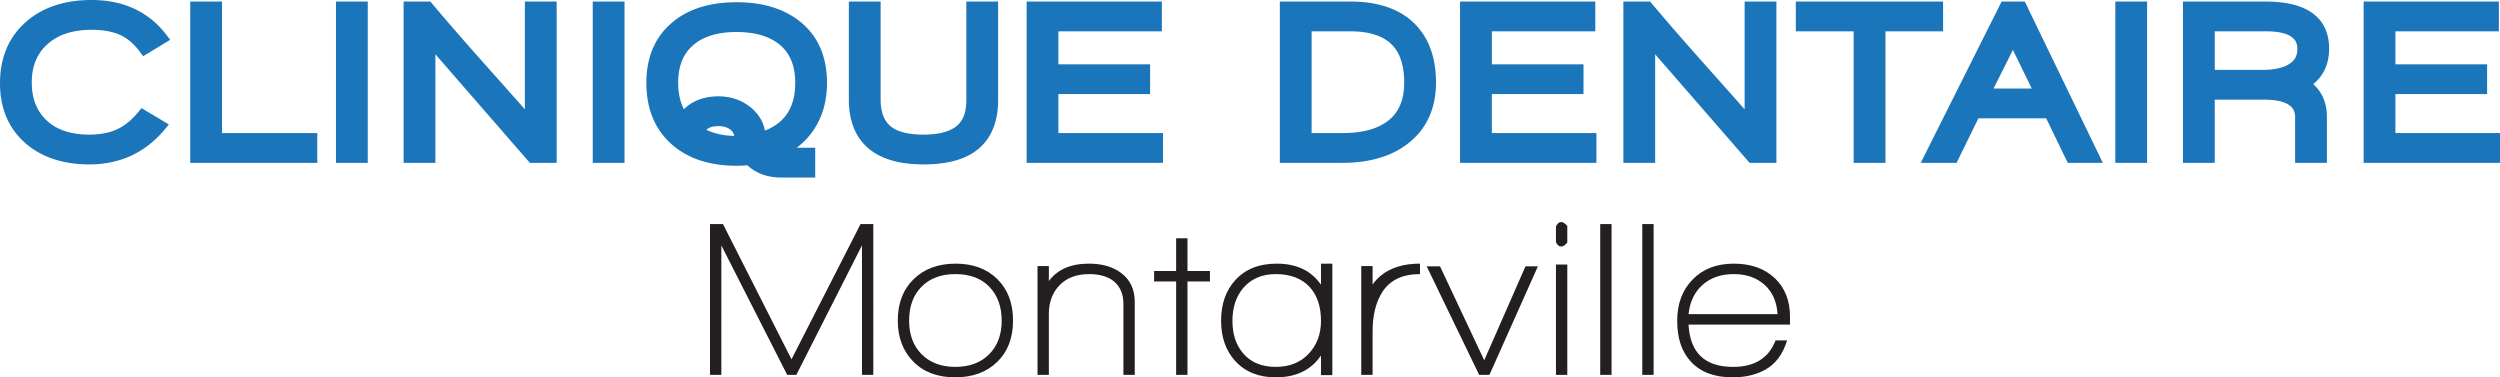
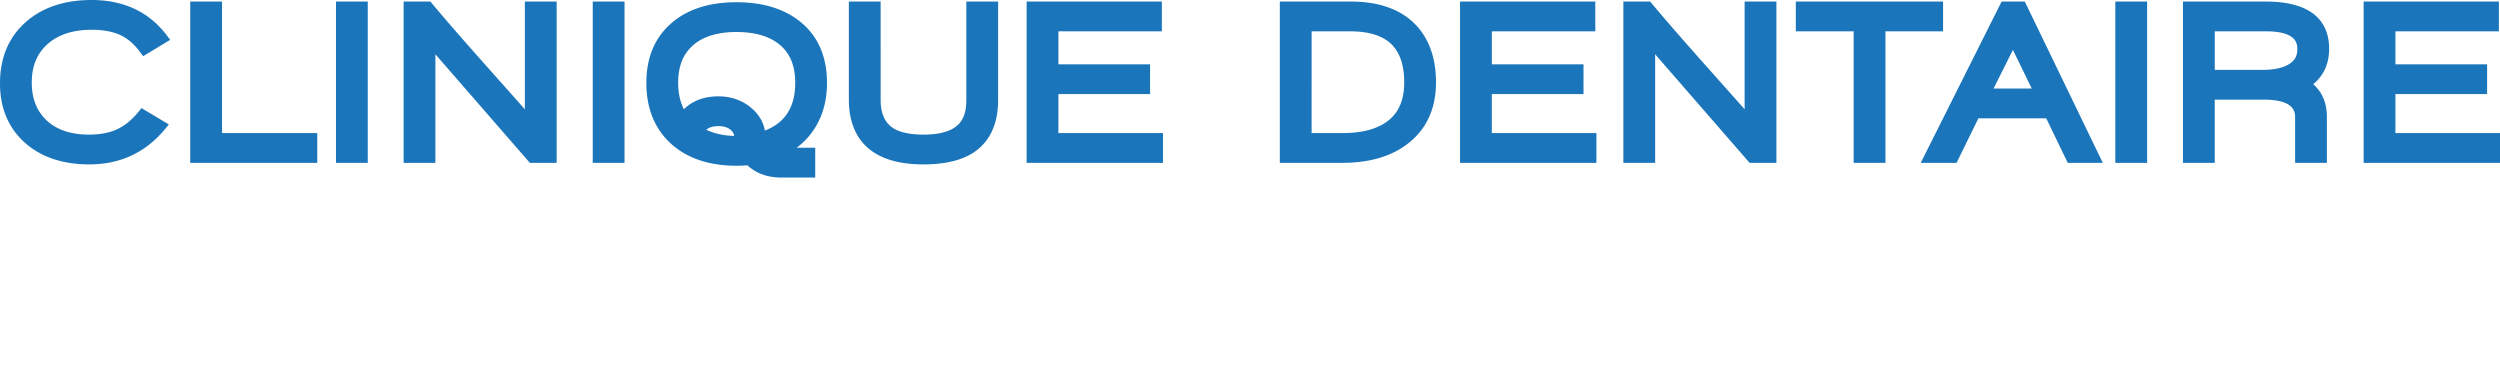
<svg xmlns="http://www.w3.org/2000/svg" id="Layer_2" viewBox="0 0 359.543 54.268">
  <defs>
    <style>.cls-1,.cls-2{fill:#1b75bb;stroke-width:0}.cls-2{fill:#231f20}</style>
  </defs>
  <g id="Layer_1-2">
    <path d="M6.835 6.348c1.524-1.37 3.654-2.064 6.33-2.064 1.653 0 3.039.251 4.12.748 1.061.487 2.034 1.328 2.892 2.498l.406.554 3.892-2.354-.503-.664C21.422 1.704 17.787 0 13.165 0 9.237 0 6.033 1.087 3.641 3.231 1.225 5.396 0 8.341 0 11.982c0 3.536 1.193 6.399 3.544 8.51 2.328 2.091 5.458 3.152 9.301 3.152 4.438 0 8.099-1.707 10.882-5.072l.557-.674-3.93-2.348-.41.502c-.967 1.185-2.013 2.041-3.109 2.545-1.099.506-2.452.763-4.022.763-2.605 0-4.656-.685-6.095-2.036-1.445-1.358-2.147-3.147-2.147-5.47 0-2.338.74-4.139 2.264-5.506ZM31.932.224h-4.573V23.42h18.269v-4.284H31.932V.224zM48.319.224h4.571V23.42h-4.571zM75.486 15.72a2138.688 2138.688 0 0 0-5.985-6.732c-3.053-3.435-5.535-6.292-7.377-8.495l-.225-.269h-3.853V23.42h4.571V7.806L76.202 23.42h3.855V.224h-4.572V15.72ZM85.246.224h4.572V23.42h-4.572zM116.5 19.392l.002-.003c1.616-2.028 2.435-4.536 2.435-7.454 0-3.652-1.202-6.54-3.572-8.581-2.338-2.013-5.512-3.034-9.434-3.034s-7.071 1.009-9.352 2.997c-2.403 2.061-3.622 4.954-3.622 8.602s1.186 6.598 3.525 8.73c2.318 2.115 5.498 3.188 9.449 3.188.521 0 1.041-.022 1.552-.066 1.277 1.169 2.906 1.762 4.848 1.762h4.91v-4.284h-2.665a10.733 10.733 0 0 0 1.923-1.856ZM99.664 6.518c1.443-1.27 3.547-1.914 6.252-1.914 2.728 0 4.849.64 6.305 1.901 1.444 1.252 2.146 3.018 2.146 5.397 0 3.482-1.429 5.741-4.361 6.879-.25-1.34-.957-2.476-2.108-3.386-1.285-1.021-2.824-1.539-4.573-1.539-2.053 0-3.719.623-4.968 1.855-.548-1.066-.826-2.342-.826-3.806 0-2.362.698-4.124 2.133-5.387Zm3.676 11.622c.709 0 1.264.165 1.698.504.323.252.5.543.547.903-1.522-.039-2.862-.333-3.998-.878.306-.292.824-.529 1.752-.529ZM138.974 14.414c0 1.721-.444 2.924-1.367 3.684-.986.837-2.6 1.262-4.795 1.262-2.214 0-3.82-.417-4.773-1.241-.935-.808-1.389-2.051-1.389-3.801V.224h-4.571v14.094c0 4.254 1.862 9.326 10.733 9.326 3.402 0 6.015-.712 7.765-2.117 1.971-1.572 2.97-3.976 2.97-7.146V.224h-4.572v14.19ZM152.217 13.532h13.184V9.248h-13.184v-4.74h14.88V.224h-19.451V23.42h19.611v-4.284h-15.04v-5.604zM194.251.224h-10.19V23.42h8.974c3.998 0 7.224-.971 9.59-2.885 2.585-2.06 3.896-4.98 3.896-8.681 0-3.583-1.044-6.433-3.103-8.469-2.121-2.097-5.205-3.161-9.167-3.161Zm5.492 17.05c-1.507 1.235-3.732 1.862-6.612 1.862h-4.498V4.508h5.586c2.681 0 4.678.637 5.934 1.893 1.192 1.192 1.796 3.026 1.796 5.454s-.721 4.205-2.205 5.42ZM214.553 13.532h13.183V9.248h-13.183v-4.74h14.88V.224H209.98V23.42h19.613v-4.284h-15.04v-5.604zM250.908 15.72a2138.688 2138.688 0 0 0-5.985-6.732c-3.053-3.435-5.535-6.292-7.377-8.495l-.225-.269h-3.853V23.42h4.571V7.806l13.585 15.614h3.855V.224h-4.572V15.72ZM279.448.224h-21.18v4.284h8.32V23.42h4.572V4.508h8.288V.224zM287.866.224 276.235 23.42h5.154l3.138-6.4h9.755l3.096 6.4h5.043L291.2.224h-3.333Zm4.339 12.512h-5.499l2.786-5.557 2.713 5.557ZM304.22.224h4.571V23.42h-4.571zM334.968 6.99c0-3.086-1.579-6.766-9.103-6.766h-11.918V23.42h4.572v-9.088h7.058c4.498 0 4.498 1.873 4.498 2.578v6.51h4.572v-6.606c0-1.974-.66-3.554-1.965-4.713 1.518-1.233 2.286-2.948 2.286-5.111Zm-4.572.111c0 .977-.41 1.67-1.289 2.179-.882.509-2.124.768-3.689.768h-6.897v-5.54h7.41c4.466 0 4.466 1.884 4.466 2.593ZM344.503 19.136v-5.604h13.185V9.248h-13.185v-4.74h14.88V.224h-19.451V23.42h19.611v-4.284h-15.04z" class="cls-1" />
-     <path d="m113.832 51.674-9.858-19.454h-1.865v21.696h1.632V35.291l9.472 18.625h1.313l9.439-18.624v18.624h1.632V32.22h-1.833l-9.932 19.454zM137.437 37.916c-2.496 0-4.507.742-6.032 2.224-1.525 1.483-2.288 3.472-2.288 5.968 0 2.411.741 4.374 2.224 5.888 1.482 1.515 3.493 2.272 6.032 2.272 2.496 0 4.507-.736 6.032-2.208s2.288-3.456 2.288-5.952-.752-4.485-2.256-5.968c-1.504-1.482-3.504-2.224-6-2.224Zm4.815 13.04c-1.205 1.206-2.821 1.808-4.848 1.808s-3.644-.603-4.848-1.808c-1.206-1.205-1.809-2.821-1.809-4.848 0-2.048.597-3.674 1.792-4.88 1.194-1.205 2.816-1.808 4.864-1.808 2.091 0 3.723.614 4.896 1.84 1.174 1.227 1.761 2.843 1.761 4.848 0 2.027-.604 3.643-1.809 4.848ZM161.245 39.26c-1.195-.896-2.741-1.344-4.641-1.344-2.603 0-4.522.832-5.76 2.496v-2.144h-1.632v15.648h1.632v-8.768c0-1.707.518-3.088 1.552-4.144 1.035-1.056 2.448-1.584 4.24-1.584 1.515 0 2.709.352 3.584 1.056.896.768 1.344 1.845 1.344 3.232v10.208h1.633V43.42c0-1.792-.651-3.178-1.952-4.16ZM170.781 34.268h-1.633v4.704h-3.168v1.504h3.168v13.44h1.633v-13.44h3.231v-1.504h-3.231v-4.704zM189.98 40.956c-1.387-2.026-3.51-3.04-6.368-3.04-2.539 0-4.522.79-5.952 2.368-1.365 1.493-2.048 3.445-2.048 5.856 0 2.347.672 4.267 2.017 5.76 1.429 1.579 3.381 2.368 5.855 2.368 2.901 0 5.066-1.045 6.496-3.136v2.816h1.633V37.916h-1.633v3.04Zm-1.771 9.92c-1.181 1.259-2.761 1.888-4.74 1.888-2 0-3.554-.64-4.66-1.92-1.043-1.195-1.564-2.763-1.564-4.704 0-1.92.521-3.499 1.564-4.736 1.149-1.322 2.702-1.984 4.66-1.984 2.106 0 3.734.619 4.884 1.856 1.085 1.195 1.628 2.816 1.628 4.864 0 1.899-.591 3.478-1.771 4.736ZM197.404 40.923v-2.656h-1.632v15.648h1.632v-6.272c0-2.304.469-4.192 1.408-5.664 1.109-1.707 2.912-2.56 5.408-2.56v-1.504c-2.326 0-4.192.565-5.601 1.696-.49.406-.896.843-1.216 1.312ZM213.458 51.817l-6.359-13.518h-1.919l7.551 15.617h1.473l6.975-15.617h-1.787l-5.934 13.518zM224.54 31.932c-.319 0-.575.213-.768.64v2.24c.171.427.427.64.768.64.277 0 .565-.192.864-.576v-2.368c-.319-.384-.607-.576-.864-.576ZM223.772 38.043h1.632v15.872h-1.632zM230.139 32.22h1.632v21.696h-1.632zM236.187 32.22h1.632v21.696h-1.632zM257.434 45.56c0-2.334-.736-4.191-2.208-5.573-1.472-1.381-3.436-2.071-5.888-2.071s-4.422.757-5.904 2.272c-1.483 1.515-2.225 3.499-2.225 5.952 0 2.496.651 4.448 1.952 5.856 1.387 1.515 3.393 2.272 6.017 2.272 1.812 0 3.37-.363 4.672-1.088 1.493-.811 2.549-2.219 3.168-4.224h-1.661c-.979 2.539-3.012 3.808-6.098 3.808-4.065 0-6.204-2.027-6.417-6.08h14.592V45.56Zm-14.592-.38c.191-1.792.868-3.2 2.031-4.224s2.65-1.536 4.465-1.536 3.29.512 4.432 1.536c1.141 1.024 1.765 2.432 1.872 4.224h-12.8Z" class="cls-2" />
  </g>
</svg>